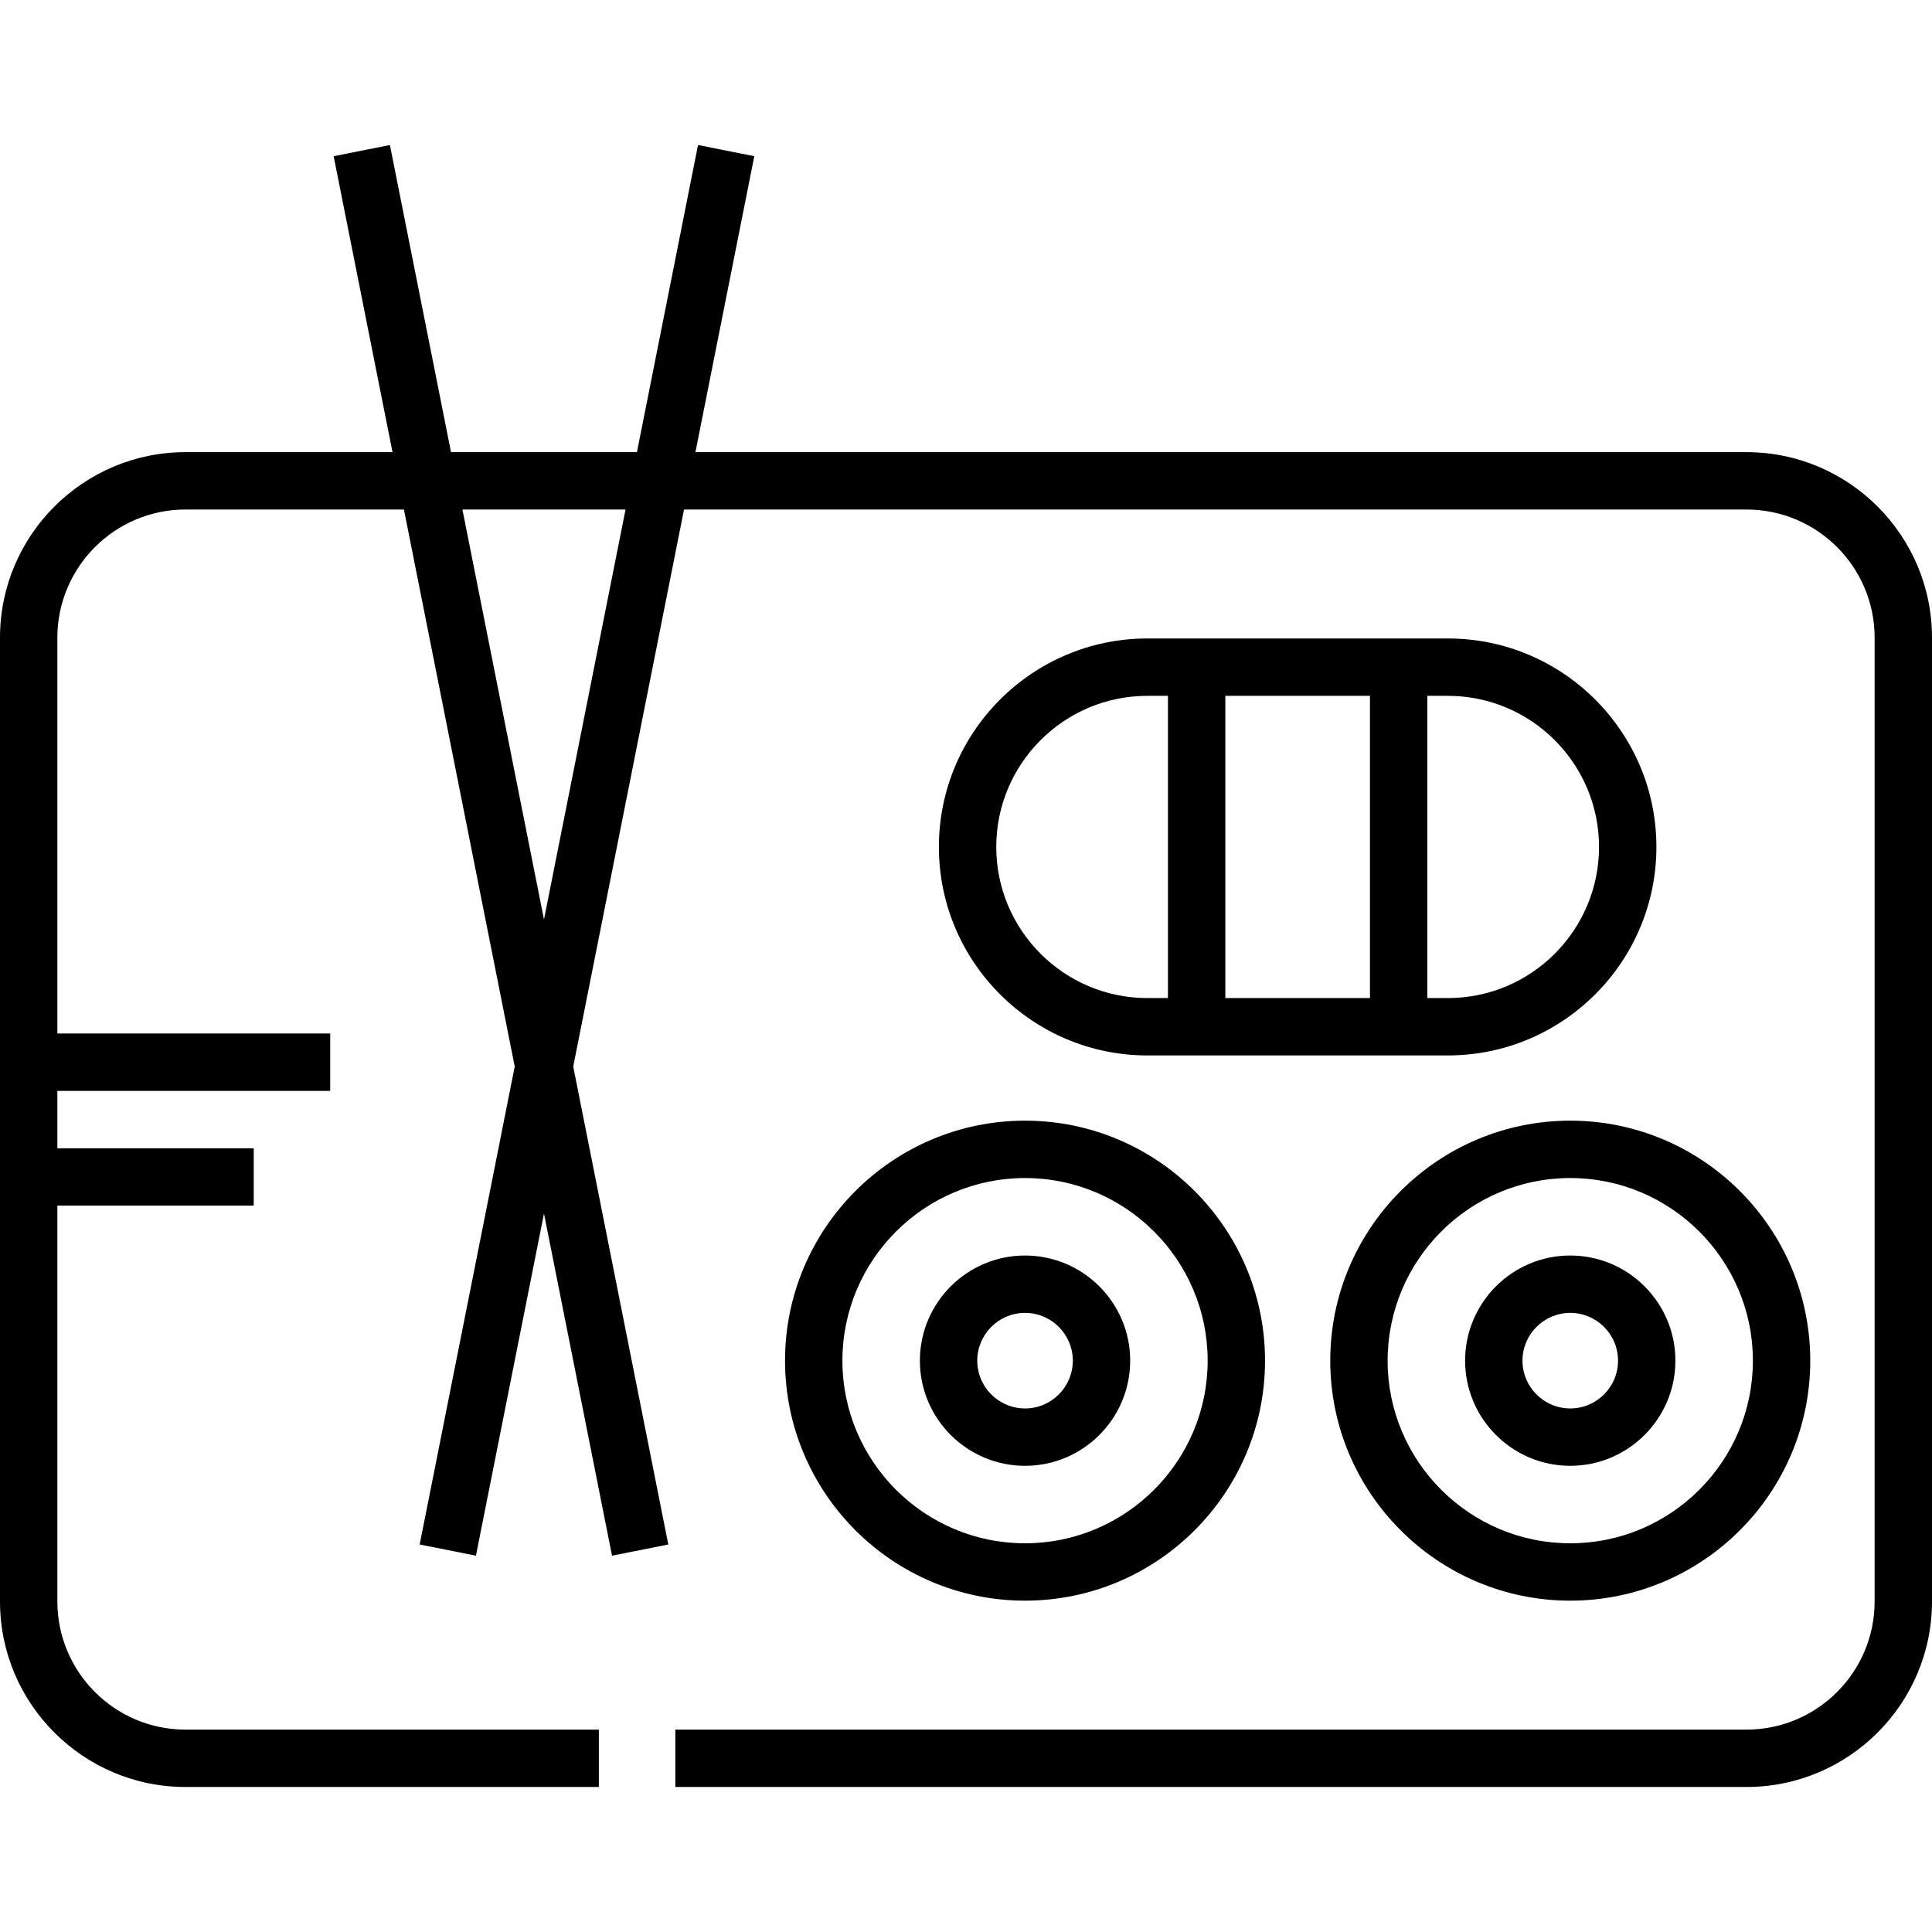
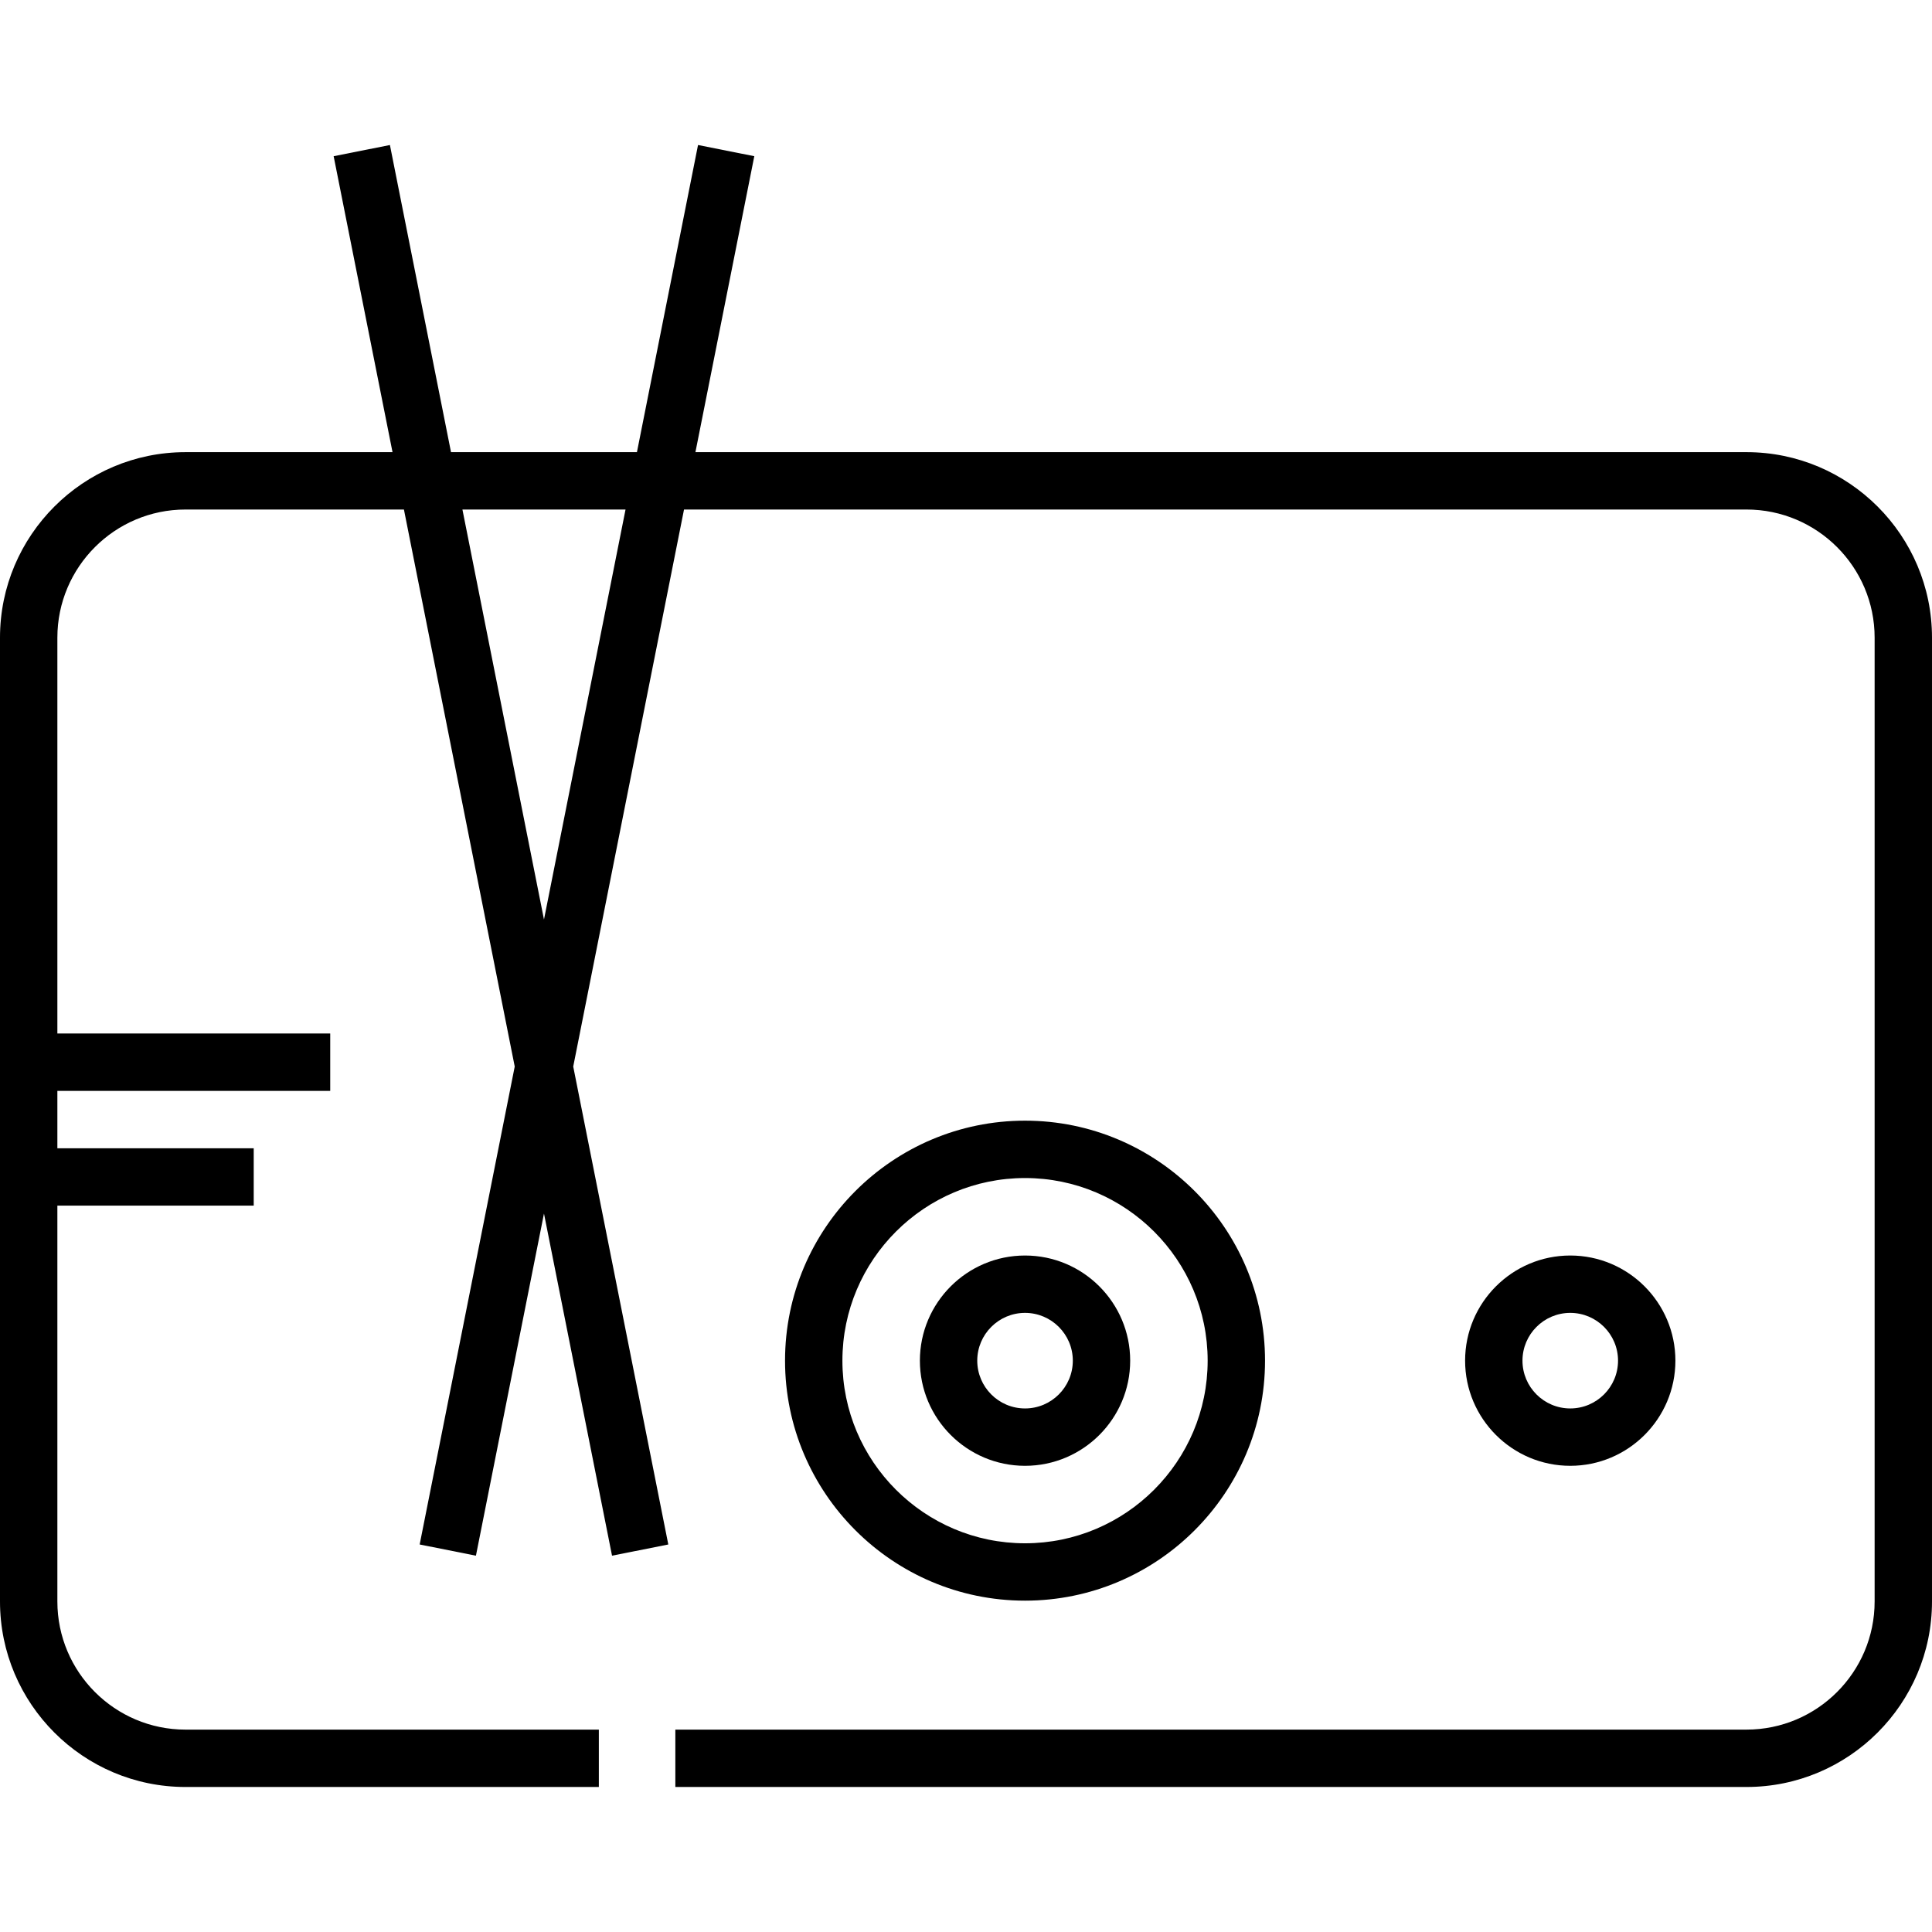
<svg xmlns="http://www.w3.org/2000/svg" version="1.1" id="Layer_1" x="0px" y="0px" viewBox="0 0 512 512" style="enable-background:new 0 0 512 512;" xml:space="preserve">
  <g>
    <g>
      <path d="M462.841,119.825H184.296l15.601-78.429l-14.911-2.966l-16.191,81.396h-49.272L103.332,38.43l-14.911,2.967l15.601,78.429    H49.159C22.053,119.826,0,141.878,0,168.985v255.426c0,27.107,22.053,49.159,49.159,49.159H158.7v-15.204H49.159    c-18.723,0-33.955-15.232-33.955-33.955V319.504h52.034V304.3H15.204v-15.205h72.308v-15.204H15.204V168.984    c0-18.723,15.232-33.955,33.955-33.955h57.886l29.364,147.616l-25.194,126.66l14.911,2.966l18.034-90.662l18.034,90.662    l14.911-2.967l-25.195-126.66l29.362-147.615h281.568c18.723,0,33.955,15.232,33.955,33.955V424.41    c0,18.723-15.232,33.955-33.955,33.955H178.973v15.204h283.867c27.107,0,49.159-22.053,49.159-49.159V168.984    C512,141.877,489.947,119.825,462.841,119.825z M144.161,243.68l-21.613-108.651h43.225L144.161,243.68z" />
    </g>
  </g>
  <g>
    <g>
      <path d="M271.645,296.988c-35.07,0-63.602,28.532-63.602,63.602s28.532,63.601,63.602,63.601s63.601-28.531,63.601-63.601    C335.246,325.519,306.716,296.988,271.645,296.988z M271.645,408.987c-26.687,0-48.398-21.71-48.398-48.397    c0-26.687,21.711-48.398,48.398-48.398c26.686,0,48.397,21.711,48.397,48.398C320.042,387.277,298.331,408.987,271.645,408.987z" />
    </g>
  </g>
  <g>
    <g>
      <path d="M271.645,332.725c-15.365,0-27.866,12.501-27.866,27.866c0,15.365,12.501,27.866,27.866,27.866    c15.365,0,27.866-12.501,27.866-27.866C299.511,345.226,287.01,332.725,271.645,332.725z M271.645,373.252    c-6.983,0-12.662-5.68-12.662-12.662s5.679-12.662,12.662-12.662c6.983,0,12.662,5.68,12.662,12.662    S278.627,373.252,271.645,373.252z" />
    </g>
  </g>
  <g>
    <g>
-       <path d="M416.134,296.988c-35.07,0-63.601,28.532-63.601,63.602s28.531,63.601,63.601,63.601    c35.071,0,63.603-28.531,63.603-63.601C479.737,325.519,451.206,296.988,416.134,296.988z M416.134,408.987    c-26.686,0-48.397-21.71-48.397-48.397c0-26.687,21.711-48.398,48.397-48.398c26.687,0,48.399,21.711,48.399,48.398    S442.821,408.987,416.134,408.987z" />
-     </g>
+       </g>
  </g>
  <g>
    <g>
      <path d="M416.133,332.724c-15.365,0-27.866,12.501-27.866,27.866s12.501,27.866,27.866,27.866    c15.365,0,27.866-12.501,27.866-27.866S431.498,332.724,416.133,332.724z M416.134,373.252c-6.983,0-12.662-5.68-12.662-12.662    s5.68-12.662,12.662-12.662c6.982,0,12.662,5.68,12.662,12.662S423.117,373.252,416.134,373.252z" />
    </g>
  </g>
  <g>
    <g>
-       <path d="M383.712,169.202h-5.452h-68.74h-5.454c-30.466,0-55.251,24.785-55.251,55.25s24.785,55.25,55.251,55.25h5.454h68.74    h5.452c30.466,0,55.251-24.785,55.251-55.25C438.963,193.987,414.178,169.202,383.712,169.202z M309.52,264.498h-5.454    c-22.082,0-40.047-17.965-40.047-40.046c0-22.081,17.965-40.046,40.047-40.046h5.454V264.498z M363.056,264.498h-38.332v-80.092    h38.332V264.498z M383.712,264.498h-5.452v-80.092h5.452c22.082,0,40.047,17.965,40.047,40.046S405.796,264.498,383.712,264.498z" />
-     </g>
+       </g>
  </g>
  <g>
</g>
  <g>
</g>
  <g>
</g>
  <g>
</g>
  <g>
</g>
  <g>
</g>
  <g>
</g>
  <g>
</g>
  <g>
</g>
  <g>
</g>
  <g>
</g>
  <g>
</g>
  <g>
</g>
  <g>
</g>
  <g>
</g>
</svg>